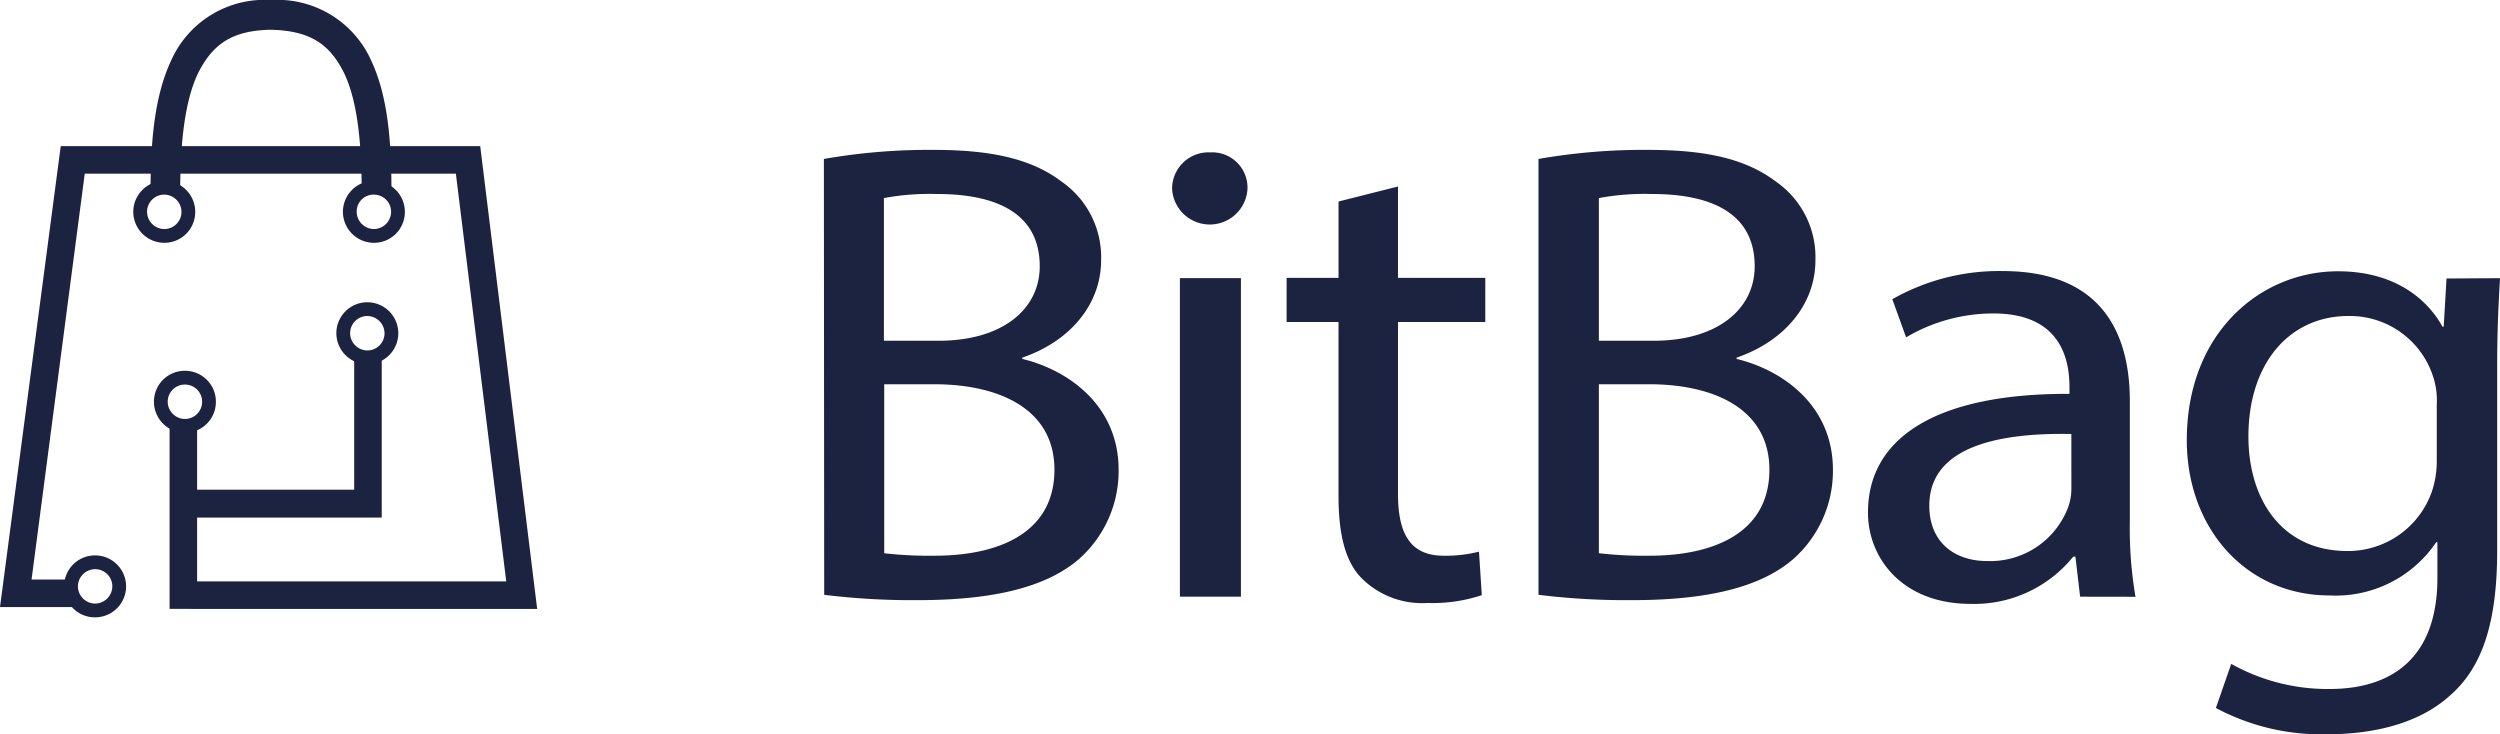
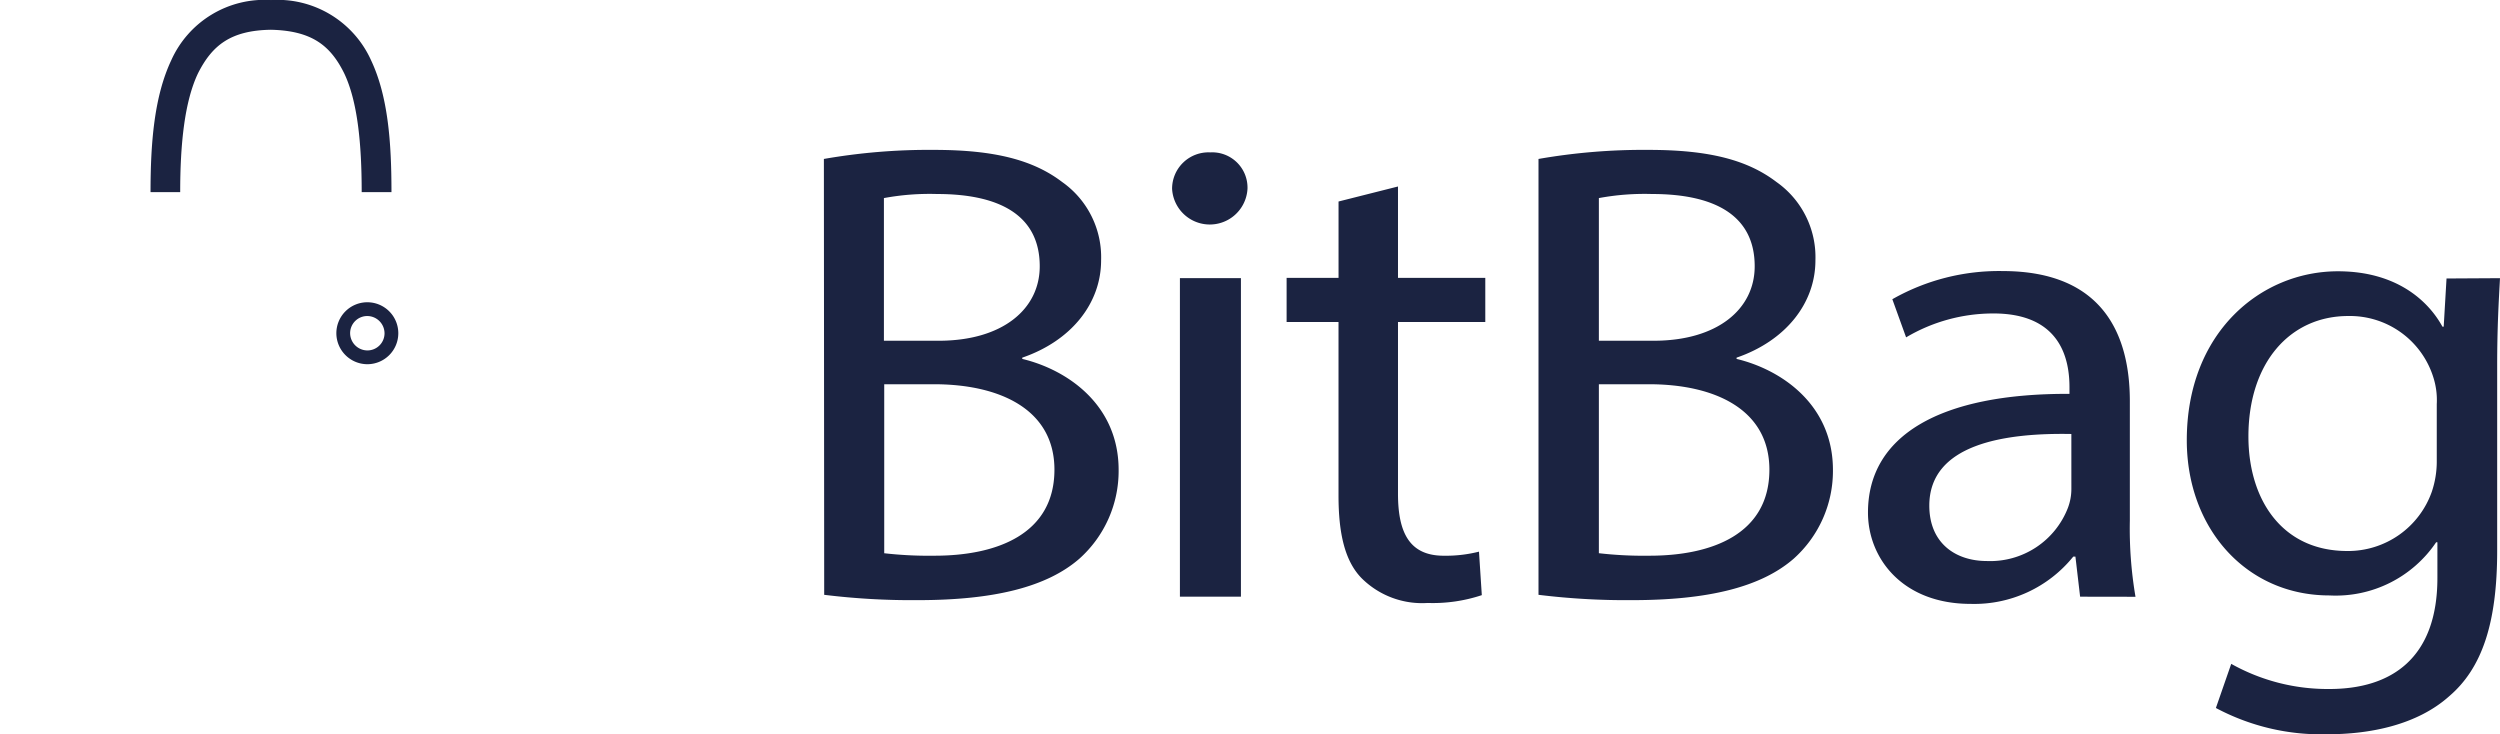
<svg xmlns="http://www.w3.org/2000/svg" width="177" height="51.993">
  <path d="M58.328 11.254a43.2 43.2 0 017.8-.642c4.275 0 7.022.709 9.083 2.282a6.506 6.506 0 012.747 5.538c0 3.035-2.1 5.693-5.582 6.89v.089c3.146.753 6.823 3.212 6.823 7.864a8.332 8.332 0 01-2.791 6.291c-2.3 1.994-6.026 2.924-11.431 2.924a50.863 50.863 0 01-6.624-.377l-.022-30.859zm4.253 12.871h3.877c4.519 0 7.155-2.237 7.155-5.272 0-3.677-2.946-5.117-7.266-5.117a17.681 17.681 0 00-3.766.288zm0 15.042a27.811 27.811 0 003.589.177c4.408 0 8.484-1.529 8.484-6.092 0-4.276-3.877-6.048-8.529-6.048h-3.522v11.962zm25.742-25.808a2.673 2.673 0 01-5.339 0 2.577 2.577 0 012.7-2.57 2.5 2.5 0 012.639 2.57zm-4.785 28.887V19.694h4.32v22.551zm15.44-29.042v6.469h6.181v3.124h-6.181v12.162c0 2.791.842 4.386 3.234 4.386a9.55 9.55 0 002.5-.288l.2 3.079a10.956 10.956 0 01-3.832.554 6.066 6.066 0 01-4.652-1.728c-1.218-1.218-1.661-3.212-1.661-5.87V22.796h-3.675v-3.124h3.677v-5.405zm9.947-1.95a43.2 43.2 0 017.8-.642c4.275 0 7 .709 9.06 2.282a6.506 6.506 0 012.747 5.538c0 3.035-2.1 5.693-5.583 6.89v.089c3.146.753 6.823 3.212 6.823 7.864a8.332 8.332 0 01-2.791 6.291c-2.3 1.994-6.026 2.924-11.431 2.924a50.863 50.863 0 01-6.624-.377V11.254zm4.275 12.871h3.877c4.519 0 7.155-2.237 7.155-5.272 0-3.677-2.946-5.117-7.266-5.117a17.682 17.682 0 00-3.766.288zm0 15.042a27.812 27.812 0 003.589.177c4.408 0 8.484-1.529 8.484-6.092 0-4.276-3.877-6.048-8.529-6.048H113.2zm34.072 3.079l-.332-2.836h-.155a9.007 9.007 0 01-7.266 3.345c-4.807 0-7.266-3.212-7.266-6.469 0-5.45 5.1-8.44 14.266-8.4v-.465c0-1.861-.532-5.228-5.383-5.228a12.1 12.1 0 00-6.184 1.692l-.975-2.7a15.28 15.28 0 017.8-1.994c7.266 0 9.016 4.7 9.016 9.216v8.44a28.757 28.757 0 00.4 5.405zm-.62-11.519c-4.719-.089-10.057.709-10.057 5.073 0 2.658 1.861 3.921 4.076 3.921a5.9 5.9 0 005.738-3.766 3.794 3.794 0 00.244-1.307zM177 19.694c-.089 1.639-.2 3.456-.2 6.2v13.092c0 5.162-1.086 8.329-3.389 10.3-2.3 2.06-5.649 2.7-8.64 2.7a15.85 15.85 0 01-7.886-1.861l1.086-3.124a13.965 13.965 0 006.954 1.78c4.408 0 7.643-2.193 7.643-7.864v-2.525h-.089a8.576 8.576 0 01-7.554 3.765c-5.893 0-10.1-4.741-10.1-10.988 0-7.643 5.25-11.962 10.7-11.962 4.12 0 6.38 2.06 7.4 3.921h.089l.2-3.411 3.788-.022zm-4.475 8.883a5.318 5.318 0 00-.244-1.861 6.188 6.188 0 00-6.026-4.342c-4.12 0-7.067 3.3-7.067 8.529 0 4.431 2.348 8.108 7 8.108a6.286 6.286 0 005.981-4.187 6.691 6.691 0 00.354-2.193v-4.054z" fill="#1b2341" />
  <g fill="#1b2341">
-     <path d="M10.899 28.445a2.184 2.184 0 012.193-2.193 2.184 2.184 0 012.193 2.193 2.184 2.184 0 01-2.193 2.193 2.2 2.2 0 01-2.193-2.193zm.975 0a1.229 1.229 0 001.218 1.218 1.215 1.215 0 001.218-1.218 1.215 1.215 0 00-1.218-1.218 1.215 1.215 0 00-1.218 1.218zm-7.333 13.07a2.184 2.184 0 012.193-2.193 2.194 2.194 0 012.193 2.171v.022a2.194 2.194 0 01-2.171 2.193h-.022a2.174 2.174 0 01-2.193-2.149zm.975 0a1.229 1.229 0 001.218 1.218 1.229 1.229 0 001.218-1.218 1.215 1.215 0 00-1.218-1.218 1.229 1.229 0 00-1.218 1.218zm3.921-26.517a2.194 2.194 0 012.171-2.193h.022a2.194 2.194 0 012.193 2.171v.022a2.184 2.184 0 01-2.193 2.193 2.2 2.2 0 01-2.193-2.193zm.975 0a1.229 1.229 0 001.218 1.218 1.215 1.215 0 001.218-1.218 1.229 1.229 0 00-1.218-1.218 1.215 1.215 0 00-1.218 1.218zm13.867 0a2.194 2.194 0 012.171-2.193h.022a2.194 2.194 0 012.193 2.171v.022a2.184 2.184 0 01-2.193 2.193 2.2 2.2 0 01-2.193-2.193zm.975 0a1.229 1.229 0 001.218 1.218 1.229 1.229 0 001.218-1.218 1.215 1.215 0 00-1.218-1.218 1.192 1.192 0 00-1.218 1.174z" />
-     <path d="M12.007 43.11v-13.4h1.949v11.453h21.887l-3.567-28.865H6L2.234 41.03h2.924v1.949H0l4.3-32.631H34l4.032 32.764z" />
-     <path d="M12.849 36.619V34.67h12.228v-9.526h1.949v11.5H12.849z" />
    <path d="M23.814 23.593a2.194 2.194 0 012.171-2.193h.022a2.194 2.194 0 012.193 2.171v.022a2.194 2.194 0 01-2.171 2.193h-.022a2.2 2.2 0 01-2.193-2.193zm.975 0a1.229 1.229 0 001.218 1.218 1.215 1.215 0 001.218-1.218 1.229 1.229 0 00-1.218-1.218 1.215 1.215 0 00-1.218 1.218zm.819-9.989c0-3.412-.288-6.424-1.241-8.418-.975-1.972-2.3-3.013-5.184-3.079-2.858.044-4.165 1.108-5.162 3.079-.953 1.994-1.263 5.007-1.263 8.418h-2.1c0-3.522.266-6.779 1.462-9.326A7.236 7.236 0 0119.187.003a7.268 7.268 0 017.089 4.275c1.2 2.548 1.44 5.8 1.44 9.326z" />
  </g>
</svg>